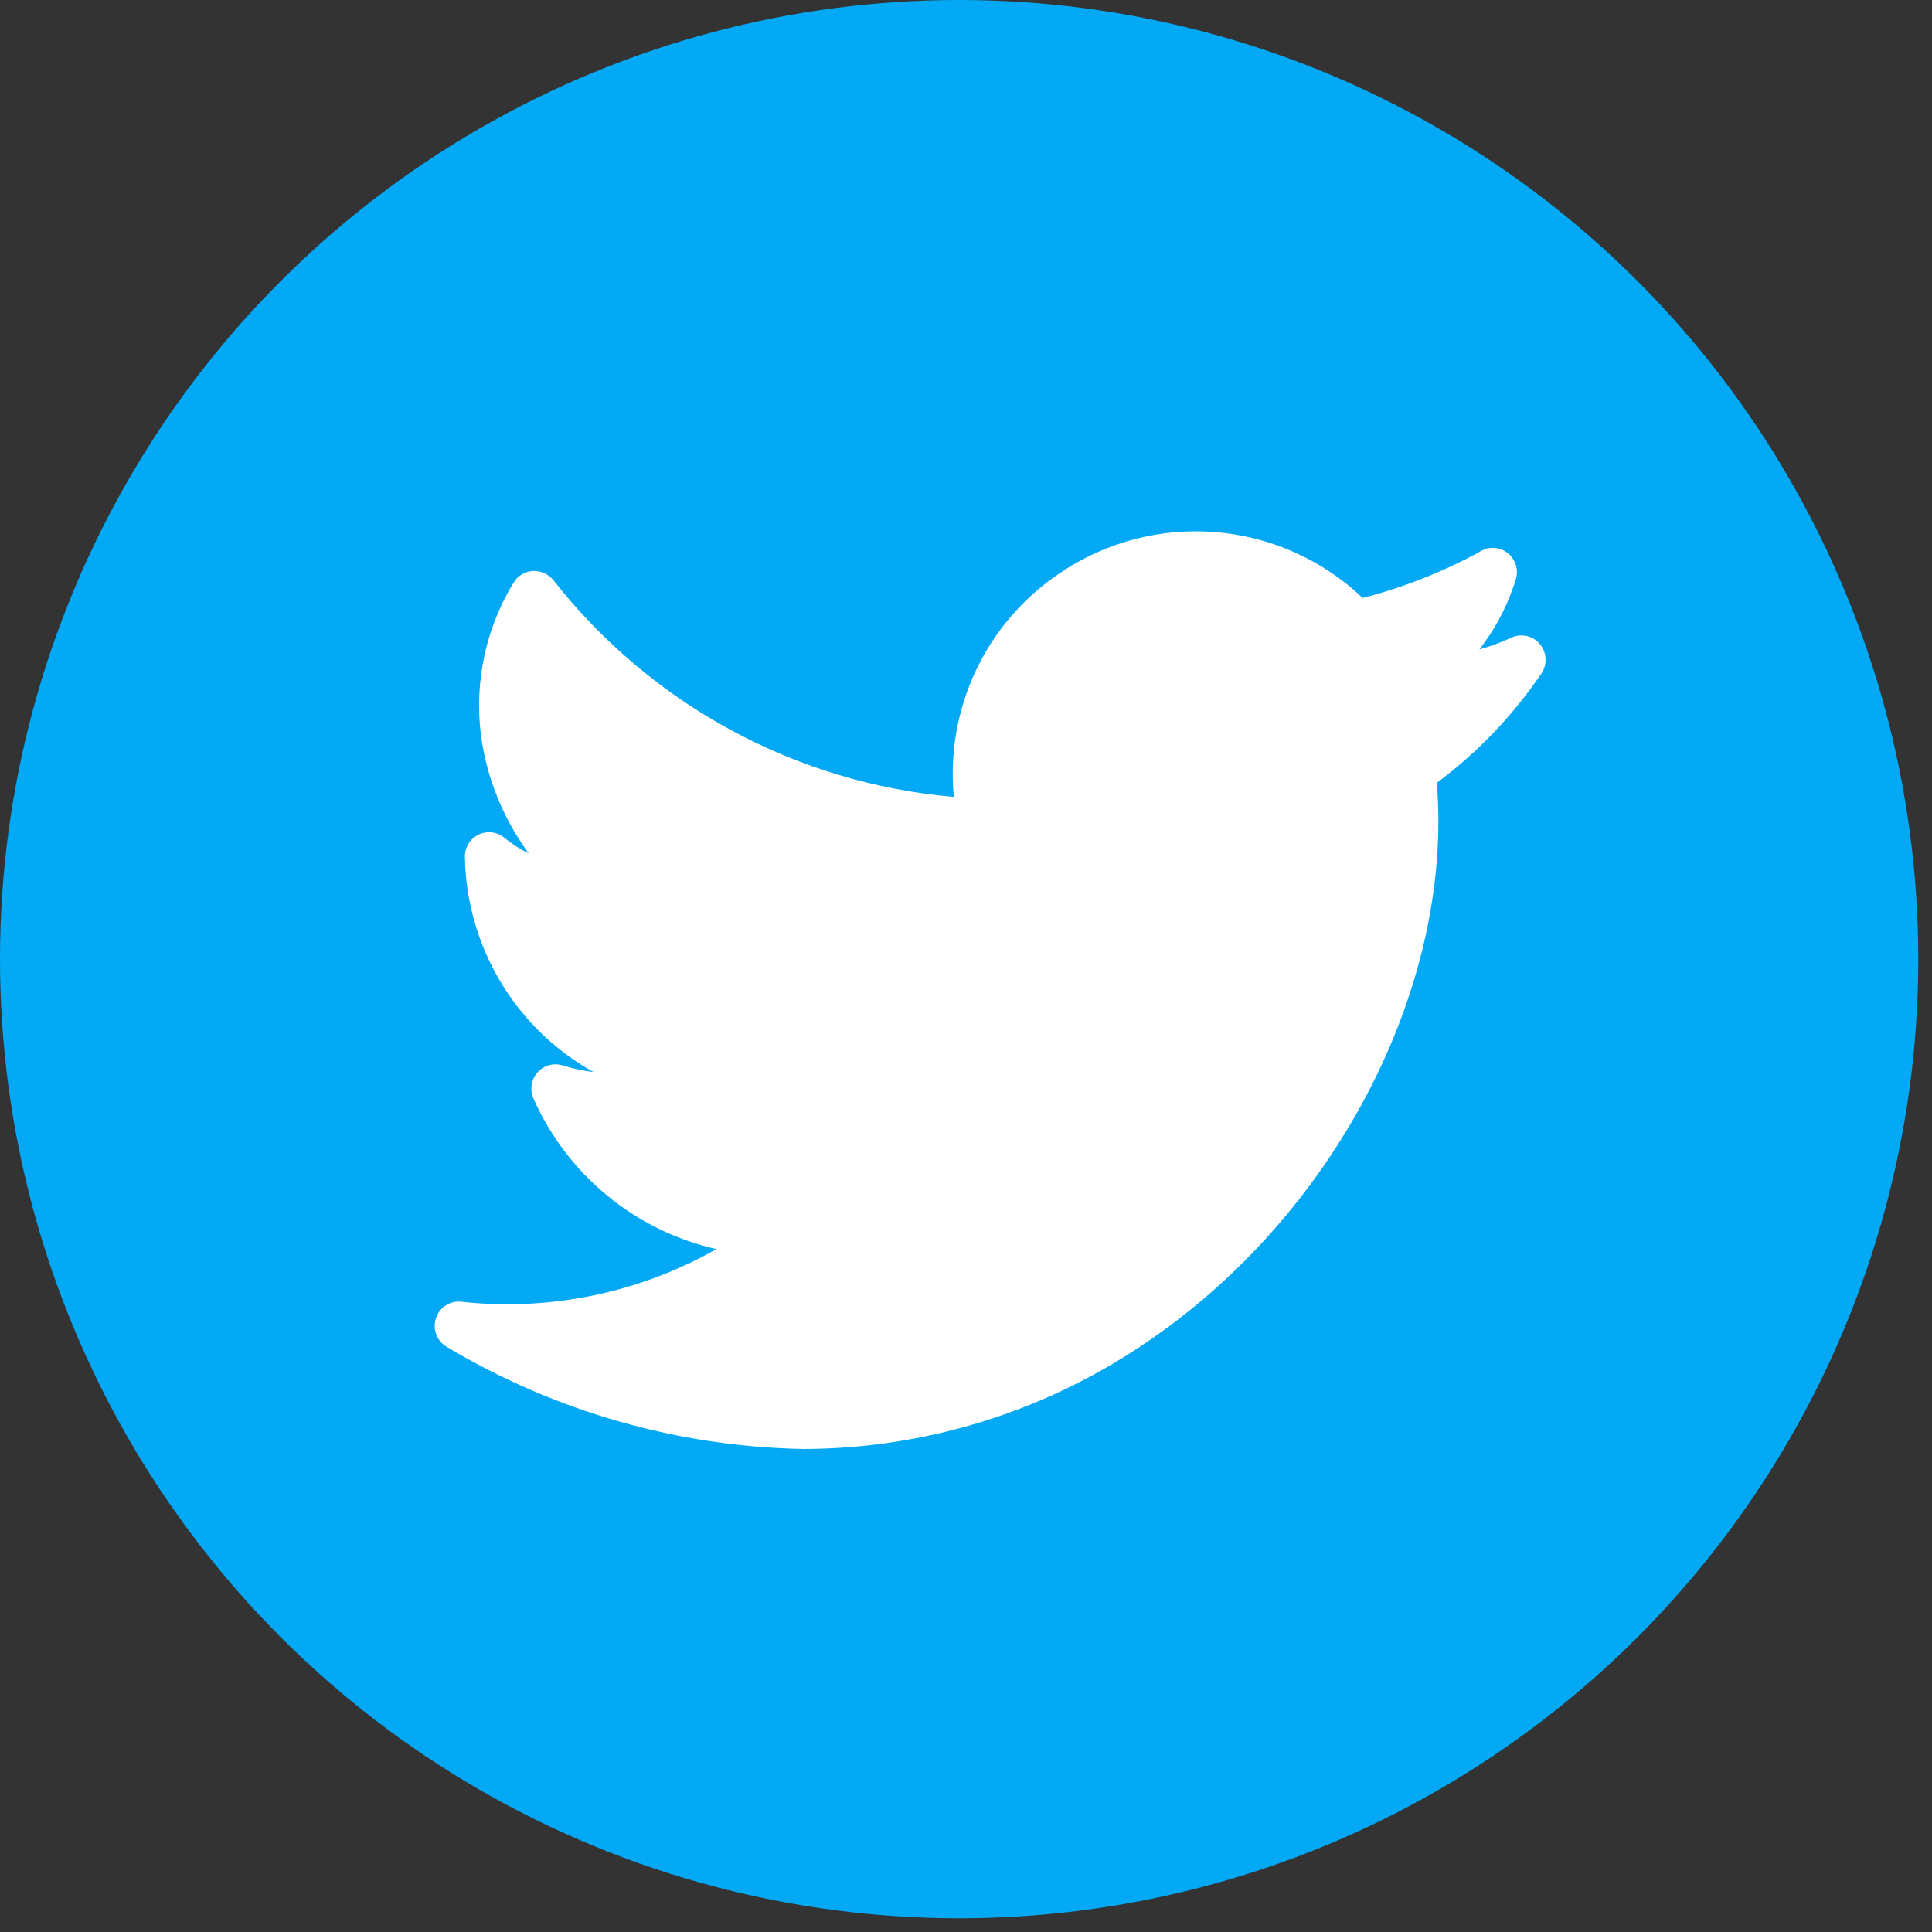
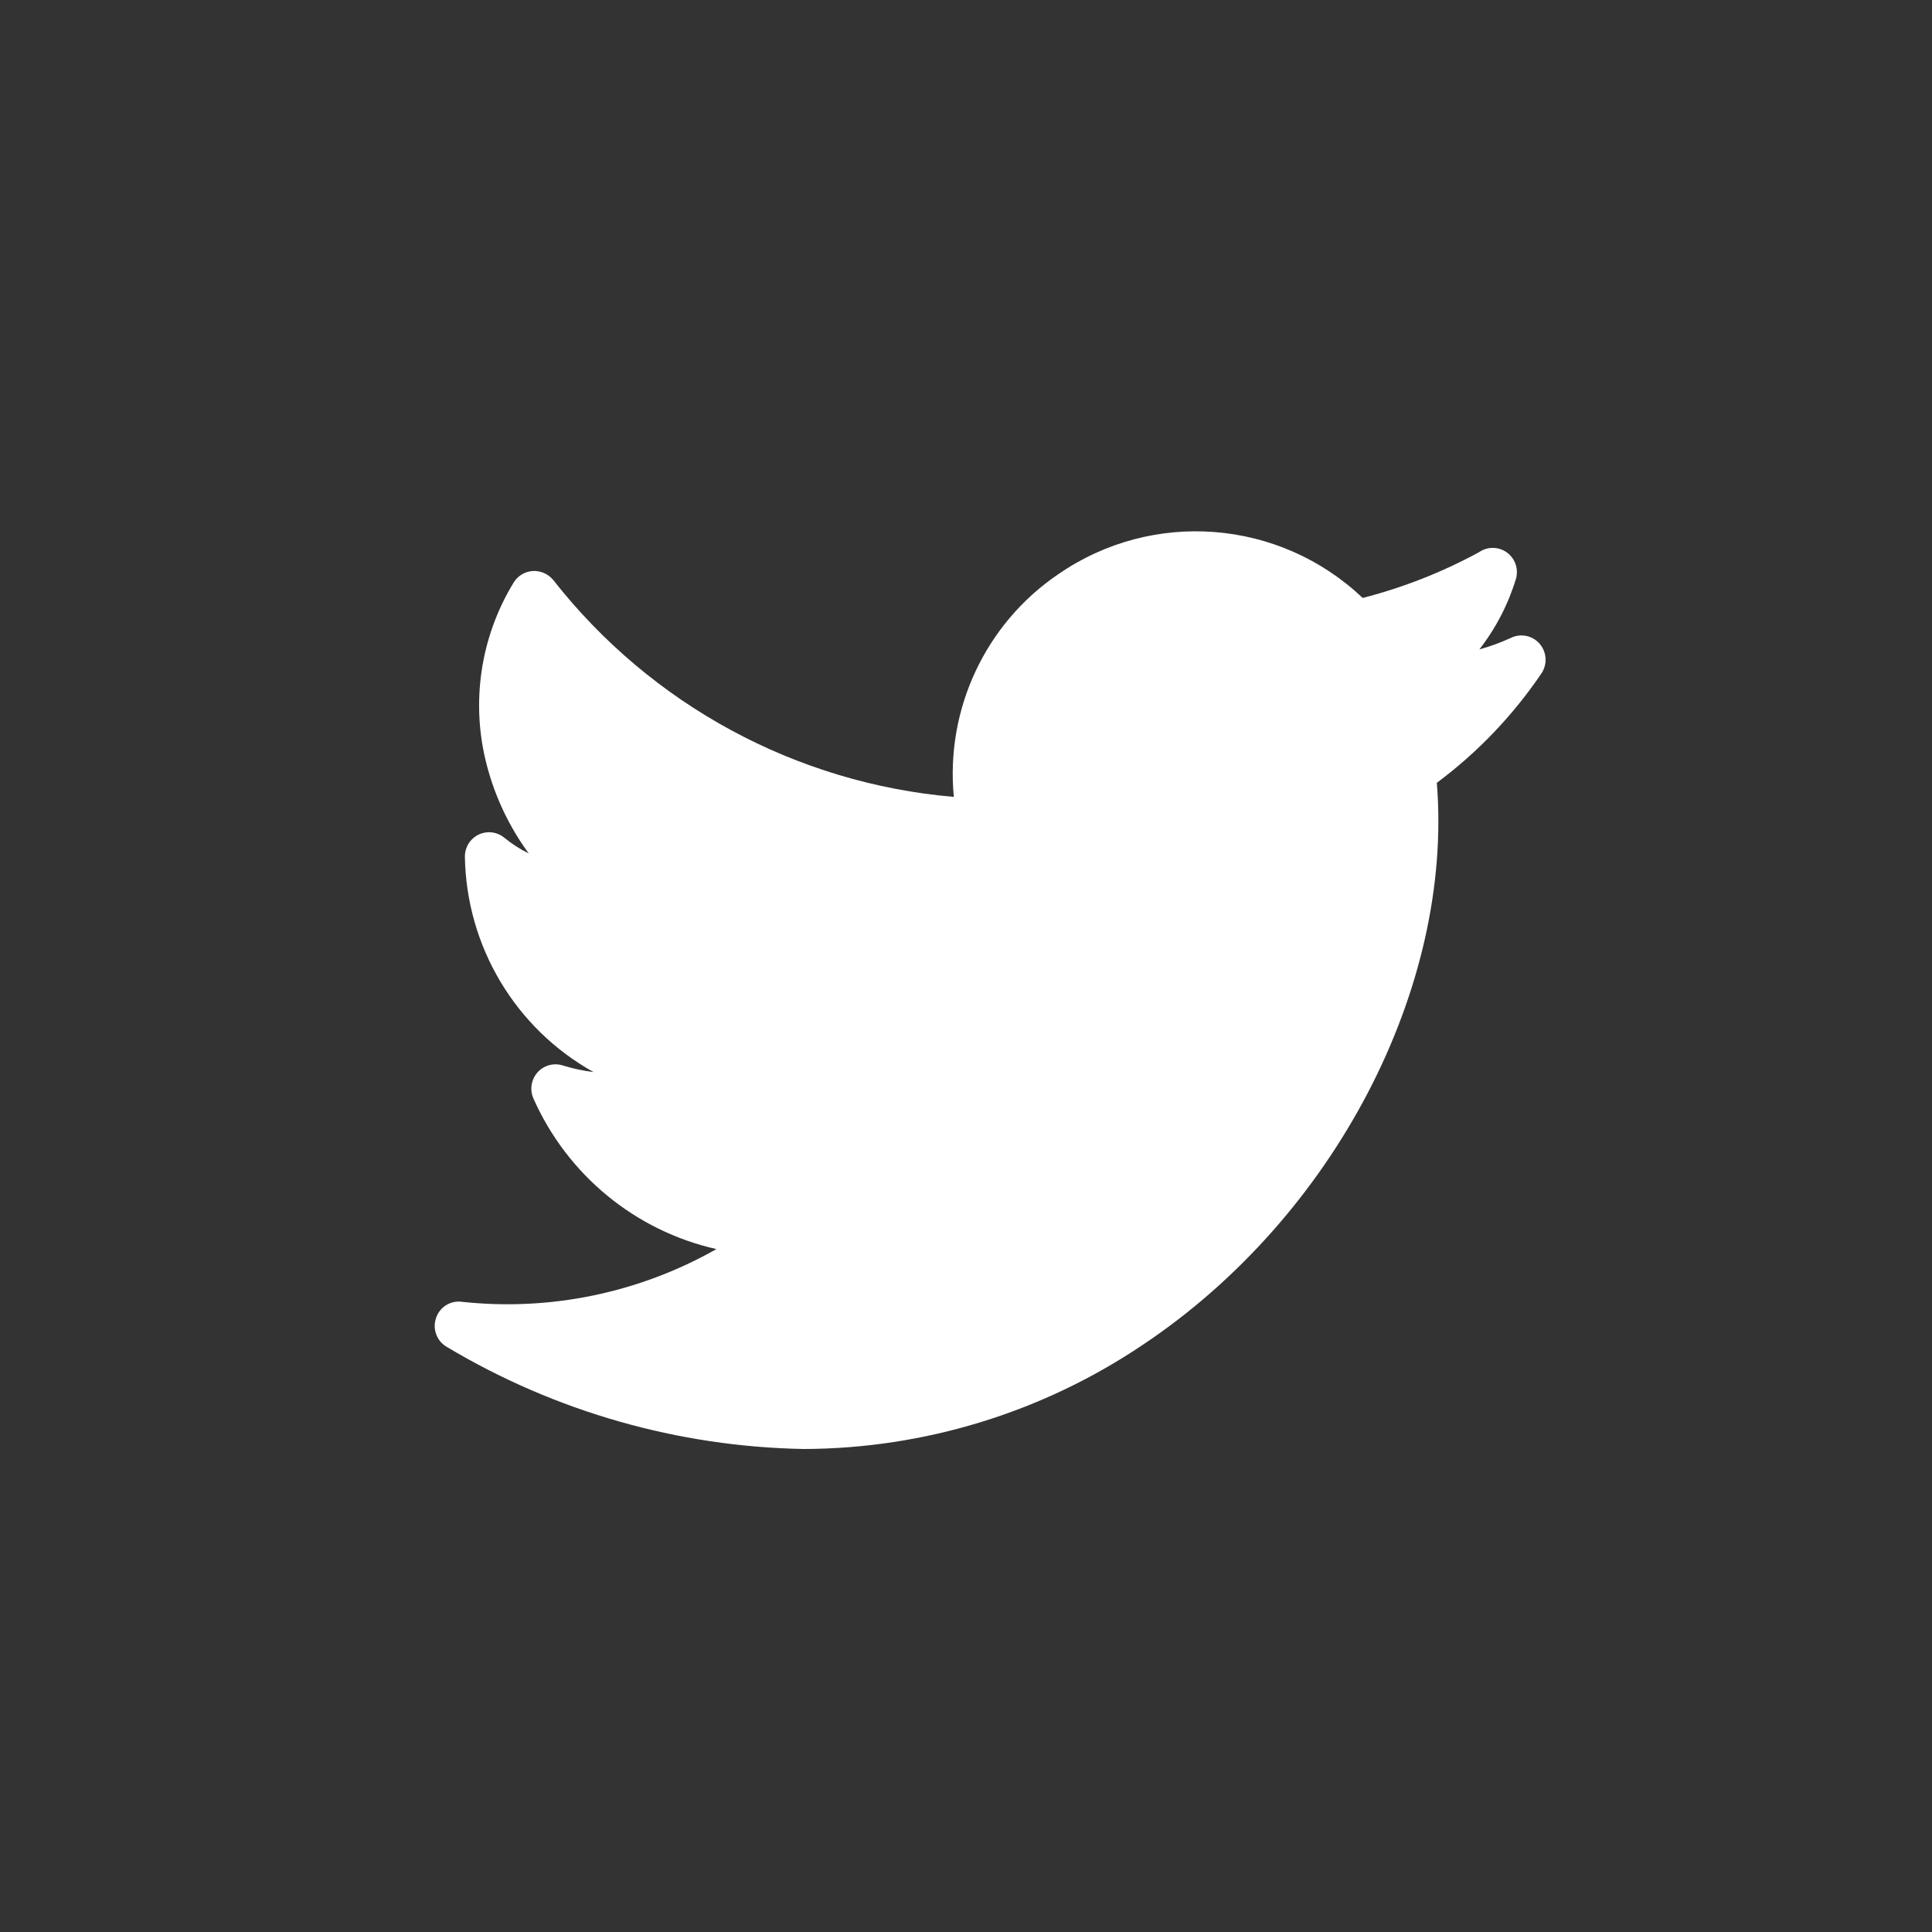
<svg xmlns="http://www.w3.org/2000/svg" width="40px" height="40px" viewBox="0 0 40 40" version="1.1">
  <rect x="0" y="0" width="40" height="40" fill="#333333" stroke="none" />
  <title>Group 47</title>
  <g id="Page-1" stroke="none" stroke-width="1" fill="none" fill-rule="evenodd">
    <g id="Home-Page-Design" transform="translate(-798, -6367)" fill-rule="nonzero">
      <g id="Group-20" transform="translate(1, 5937)">
        <g id="Group-19" transform="translate(602, 430)">
          <g id="Group-47" transform="translate(195, 0)">
-             <circle id="Oval-Copy-7" fill="#03A9F4" cx="19.858" cy="19.858" r="19.858" />
            <g id="twitter-(1)" transform="translate(9, 11)" fill="#FFFFFF">
              <path d="M22.868,2.319 C22.715,2.151 22.469,2.108 22.268,2.213 C22.061,2.307 21.848,2.385 21.629,2.445 C21.97,2.006 22.228,1.508 22.389,0.975 C22.46,0.706 22.301,0.431 22.034,0.36 C21.892,0.322 21.74,0.349 21.619,0.434 C20.859,0.847 20.05,1.165 19.213,1.38 C17.488,-0.256 14.862,-0.46 12.908,0.89 C11.403,1.913 10.574,3.681 10.748,5.499 C7.485,5.219 4.483,3.594 2.456,1.01 C2.351,0.883 2.194,0.813 2.031,0.822 C1.865,0.832 1.715,0.924 1.631,1.067 C0.942,2.198 0.743,3.562 1.079,4.843 C1.251,5.502 1.545,6.122 1.948,6.67 C1.766,6.581 1.596,6.471 1.44,6.343 C1.225,6.168 0.91,6.201 0.736,6.417 C0.664,6.506 0.625,6.618 0.625,6.733 C0.654,8.593 1.67,10.295 3.289,11.196 C3.07,11.169 2.855,11.123 2.645,11.057 C2.38,10.977 2.101,11.128 2.022,11.394 C1.987,11.51 1.995,11.634 2.045,11.745 C2.747,13.326 4.151,14.482 5.833,14.861 C4.231,15.769 2.386,16.151 0.558,15.952 C0.32,15.922 0.096,16.067 0.025,16.296 C-0.049,16.524 0.047,16.772 0.255,16.889 C2.494,18.226 5.041,18.954 7.645,19 C10.143,18.991 12.583,18.241 14.659,16.844 C18.622,14.2 21.092,9.454 20.748,5.207 C21.595,4.577 22.33,3.807 22.922,2.93 C23.043,2.737 23.021,2.487 22.868,2.319 Z" id="Path" />
            </g>
          </g>
        </g>
      </g>
    </g>
  </g>
</svg>